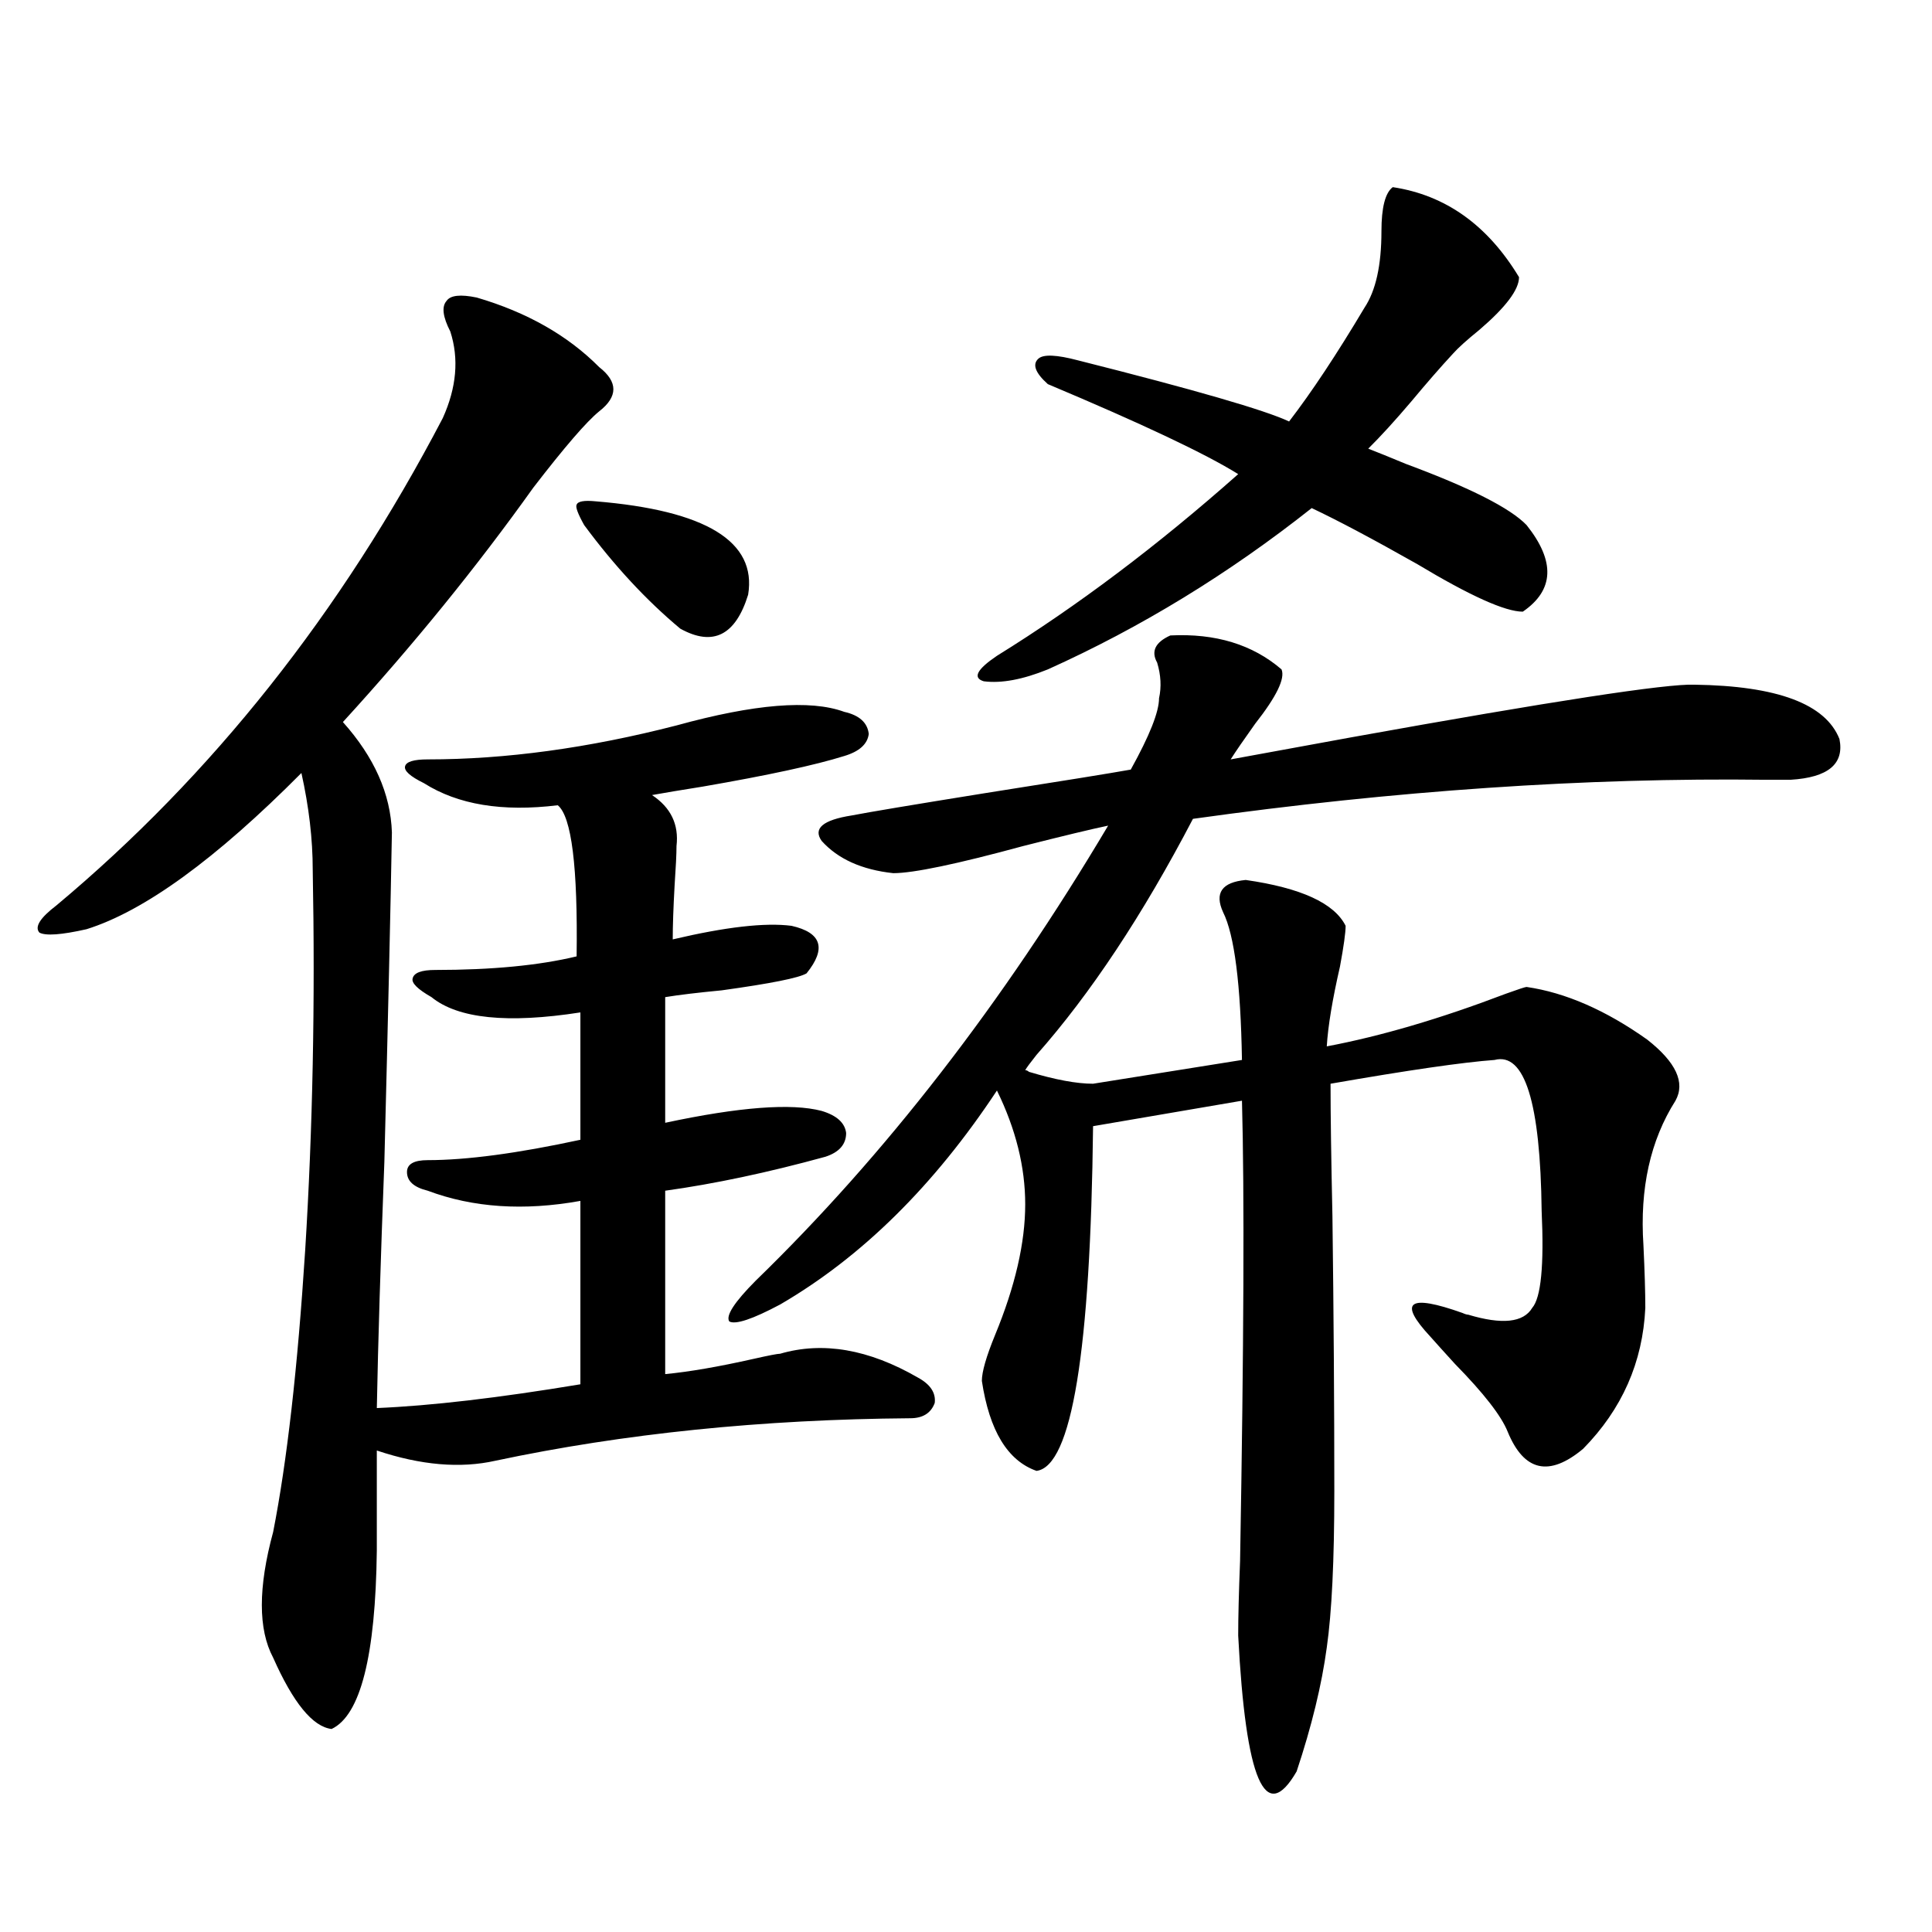
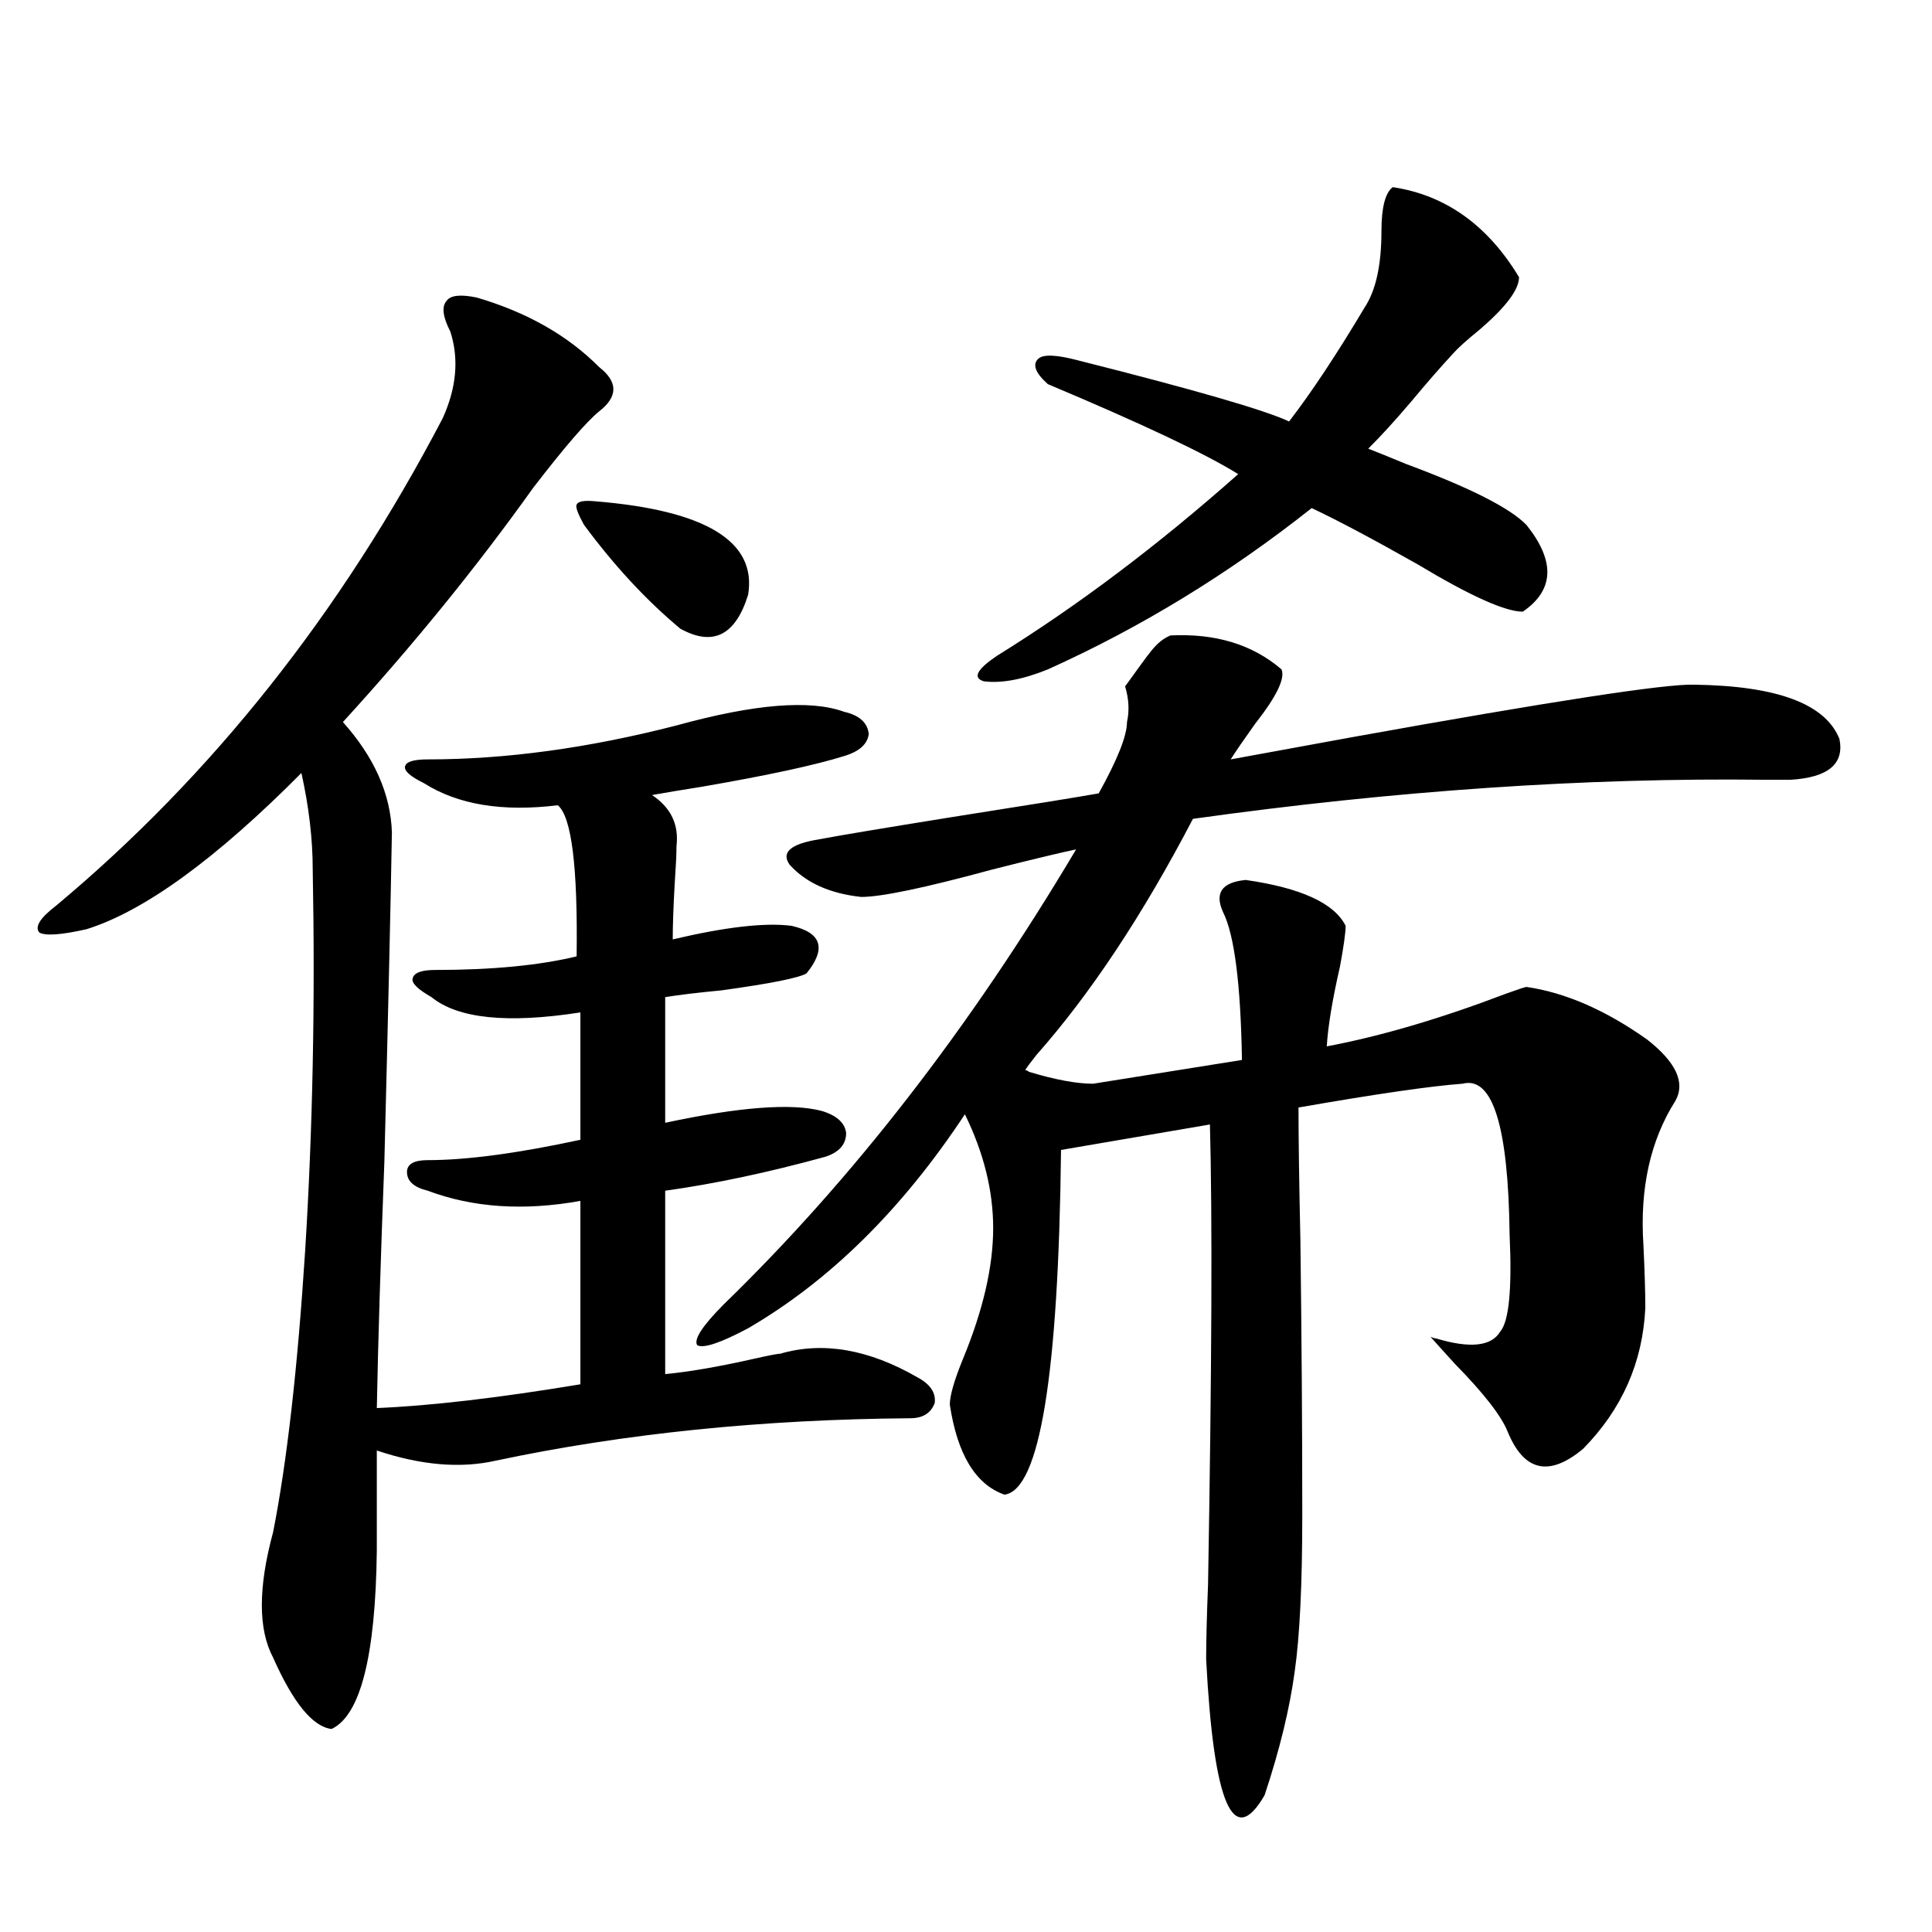
<svg xmlns="http://www.w3.org/2000/svg" version="1.1" id="图层_1" x="0px" y="0px" width="1000px" height="1000px" viewBox="0 0 1000 1000" enable-background="new 0 0 1000 1000" xml:space="preserve">
-   <path d="M246.75,154.004c26.006,7.622,47.148,19.639,63.413,36.035c9.756,7.622,9.756,15.244,0,22.852  c-6.509,5.273-17.896,18.457-34.146,39.551c-29.268,41.021-62.117,81.45-98.534,121.289c16.25,18.169,24.71,37.217,25.365,57.129  c-0.655,37.505-1.951,94.346-3.902,170.508c-1.951,50.977-3.262,93.467-3.902,127.441c27.957-1.167,63.078-5.273,105.363-12.305  v-94.922c-29.268,5.273-55.608,3.516-79.022-5.273c-7.164-1.758-10.731-4.971-10.731-9.668c0-4.092,3.567-6.152,10.731-6.152  c20.152,0,46.493-3.516,79.022-10.547v-65.918c-37.728,5.864-63.413,3.228-77.071-7.91c-7.164-4.092-10.411-7.319-9.756-9.668  c0.641-2.925,4.543-4.395,11.707-4.395c29.268,0,53.657-2.334,73.169-7.031c0.641-46.279-2.606-72.358-9.756-78.223  c-28.627,3.516-51.706-0.288-69.267-11.426c-7.164-3.516-10.411-6.44-9.756-8.789c0.641-2.334,4.543-3.516,11.707-3.516  c40.319,0,83.245-5.85,128.777-17.578c40.319-11.123,69.267-13.472,86.827-7.031c7.805,1.758,12.027,5.576,12.683,11.426  c-0.655,5.273-4.878,9.092-12.683,11.426c-14.969,4.697-39.358,9.971-73.169,15.82c-11.066,1.758-19.847,3.228-26.341,4.395  c9.756,6.455,13.979,15.244,12.683,26.367c0,4.106-0.335,10.85-0.976,20.215c-0.655,11.729-0.976,21.094-0.976,28.125  c27.316-6.44,47.804-8.789,61.462-7.031c15.609,3.516,18.201,11.729,7.805,24.609c-3.902,2.349-18.536,5.273-43.901,8.789  c-12.362,1.182-22.118,2.349-29.268,3.516v65.039c38.368-8.198,65.364-10.244,80.974-6.152c7.805,2.349,12.027,6.152,12.683,11.426  c0,5.864-3.582,9.971-10.731,12.305c-29.923,8.213-57.56,14.063-82.925,17.578v94.922c12.348-1.167,27.637-3.804,45.853-7.91  c7.805-1.758,12.348-2.637,13.658-2.637c22.104-6.44,45.853-2.334,71.218,12.305c6.494,3.516,9.421,7.91,8.78,13.184  c-1.951,5.273-6.188,7.91-12.683,7.91c-76.751,0.591-148.289,7.91-214.629,21.973c-18.216,4.106-38.703,2.349-61.462-5.273v51.855  c-0.655,54.492-8.46,85.254-23.414,92.285c-9.756-1.181-19.847-13.485-30.243-36.914c-7.805-14.652-7.805-36.323,0-65.039  c7.149-36.323,12.683-84.951,16.585-145.898c3.902-62.69,5.198-128.32,3.902-196.875c0-15.82-1.951-32.52-5.854-50.098  c-44.236,44.536-81.309,71.494-111.217,80.859c-13.018,2.939-21.143,3.516-24.39,1.758c-2.606-2.925,0.32-7.607,8.78-14.063  c80.639-67.373,147.313-151.46,199.995-252.246c7.149-15.82,8.445-30.762,3.902-44.824c-3.902-7.607-4.558-12.881-1.951-15.82  C233.092,152.837,238.29,152.246,246.75,154.004z M308.212,259.473c57.225,4.697,83.565,20.806,79.022,48.34  c-6.509,21.094-18.216,26.958-35.121,17.578c-17.561-14.639-34.146-32.52-49.755-53.613c-3.262-5.85-4.558-9.365-3.902-10.547  C299.097,259.473,302.358,258.896,308.212,259.473z M605.766,328.906c23.414-1.167,42.591,4.697,57.56,17.578  c1.951,4.697-2.606,14.063-13.658,28.125c-5.854,8.213-10.091,14.365-12.683,18.457c9.756-1.758,30.563-5.562,62.438-11.426  c104.053-18.745,163.243-27.822,177.557-27.246c42.926,0.591,67.956,9.971,75.12,28.125c2.592,12.896-5.854,19.927-25.365,21.094  c-2.606,0-6.829,0-12.683,0c-93.016-1.167-191.87,5.576-296.578,20.215c-26.021,49.81-53.017,90.527-80.974,122.168  c-3.262,4.106-5.213,6.743-5.854,7.91c0.641,0,1.296,0.303,1.951,0.879c13.658,4.106,24.71,6.152,33.17,6.152l77.071-12.305  c-0.655-39.248-3.902-64.736-9.756-76.465c-4.558-9.956-0.655-15.518,11.707-16.699c28.612,4.106,45.853,12.017,51.706,23.73  c0,3.516-0.976,10.547-2.927,21.094c-3.902,17.002-6.188,30.762-6.829,41.309c27.957-5.273,58.855-14.351,92.681-27.246  c6.494-2.334,10.076-3.516,10.731-3.516c20.152,2.939,40.975,12.017,62.438,27.246c14.954,11.729,19.832,22.275,14.634,31.641  c-13.018,20.518-18.536,45.415-16.585,74.707c0.641,13.486,0.976,24.321,0.976,32.52c-1.311,28.125-12.042,52.446-32.194,72.949  c-17.561,14.653-30.578,11.729-39.023-8.789c-3.262-8.198-12.362-19.912-27.316-35.156c-5.854-6.44-10.091-11.123-12.683-14.063  c-16.92-18.154-11.387-22.261,16.585-12.305c1.296,0.591,2.271,0.879,2.927,0.879c17.561,5.273,28.612,4.106,33.17-3.516  c4.543-5.273,6.174-21.973,4.878-50.098c-0.655-56.25-8.78-82.314-24.39-78.223c-16.265,1.182-44.557,5.273-84.876,12.305  c0,15.82,0.32,38.672,0.976,68.555c0.641,50.4,0.976,97.861,0.976,142.383c0,35.747-1.311,62.691-3.902,80.859  c-2.606,19.336-7.805,40.719-15.609,64.16c-16.265,28.125-26.341,4.684-30.243-70.313c0-9.379,0.32-22.261,0.976-38.672  c1.951-111.318,2.271-190.723,0.976-238.184l-77.071,13.184c-1.311,116.606-11.066,176.084-29.268,178.418  c-14.969-5.273-24.39-20.791-28.292-46.582c0-4.683,2.271-12.593,6.829-23.73c10.396-25.186,15.609-47.749,15.609-67.676  c0-19.336-4.878-38.96-14.634-58.887c-32.529,49.219-69.922,86.133-112.192,110.742c-14.313,7.622-23.094,10.547-26.341,8.789  c-1.951-2.925,2.592-9.956,13.658-21.094c66.98-65.039,127.802-143.55,182.435-235.547c-8.46,1.758-23.094,5.273-43.901,10.547  c-34.48,9.38-56.919,14.063-67.315,14.063c-16.265-1.758-28.627-7.319-37.072-16.699c-4.558-6.44,0.641-10.835,15.609-13.184  c9.101-1.758,31.859-5.562,68.291-11.426c40.975-6.44,66.34-10.547,76.096-12.305c9.756-17.578,14.634-29.883,14.634-36.914  c1.296-5.85,0.976-12.002-0.976-18.457C595.675,337.119,597.961,332.422,605.766,328.906z M786.249,143.457  c0,6.455-6.829,15.532-20.487,27.246c-6.509,5.273-11.066,9.38-13.658,12.305c-6.509,7.031-13.658,15.244-21.463,24.609  c-8.46,9.971-15.944,18.169-22.438,24.609c4.543,1.758,11.052,4.395,19.512,7.91c33.17,12.305,53.978,22.852,62.438,31.641  c14.954,18.76,14.299,33.701-1.951,44.824c-9.115,0-27.316-8.198-54.633-24.609c-22.773-12.881-40.975-22.549-54.633-29.004  c-42.926,33.989-88.458,61.826-136.582,83.496c-13.018,5.273-24.069,7.334-33.17,6.152c-5.854-1.758-3.582-6.152,6.829-13.184  c41.615-25.776,83.245-57.129,124.875-94.043c-16.92-10.547-49.755-26.064-98.534-46.582c-6.509-5.85-8.14-10.244-4.878-13.184  c2.592-2.334,9.421-2.046,20.487,0.879c60.486,15.244,96.903,25.791,109.266,31.641c11.707-15.229,24.71-34.854,39.023-58.887  c5.854-8.789,8.78-21.973,8.78-39.551c0-12.305,1.951-19.912,5.854-22.852C748.201,100.981,769.984,116.514,786.249,143.457z" />
+   <path d="M246.75,154.004c26.006,7.622,47.148,19.639,63.413,36.035c9.756,7.622,9.756,15.244,0,22.852  c-6.509,5.273-17.896,18.457-34.146,39.551c-29.268,41.021-62.117,81.45-98.534,121.289c16.25,18.169,24.71,37.217,25.365,57.129  c-0.655,37.505-1.951,94.346-3.902,170.508c-1.951,50.977-3.262,93.467-3.902,127.441c27.957-1.167,63.078-5.273,105.363-12.305  v-94.922c-29.268,5.273-55.608,3.516-79.022-5.273c-7.164-1.758-10.731-4.971-10.731-9.668c0-4.092,3.567-6.152,10.731-6.152  c20.152,0,46.493-3.516,79.022-10.547v-65.918c-37.728,5.864-63.413,3.228-77.071-7.91c-7.164-4.092-10.411-7.319-9.756-9.668  c0.641-2.925,4.543-4.395,11.707-4.395c29.268,0,53.657-2.334,73.169-7.031c0.641-46.279-2.606-72.358-9.756-78.223  c-28.627,3.516-51.706-0.288-69.267-11.426c-7.164-3.516-10.411-6.44-9.756-8.789c0.641-2.334,4.543-3.516,11.707-3.516  c40.319,0,83.245-5.85,128.777-17.578c40.319-11.123,69.267-13.472,86.827-7.031c7.805,1.758,12.027,5.576,12.683,11.426  c-0.655,5.273-4.878,9.092-12.683,11.426c-14.969,4.697-39.358,9.971-73.169,15.82c-11.066,1.758-19.847,3.228-26.341,4.395  c9.756,6.455,13.979,15.244,12.683,26.367c0,4.106-0.335,10.85-0.976,20.215c-0.655,11.729-0.976,21.094-0.976,28.125  c27.316-6.44,47.804-8.789,61.462-7.031c15.609,3.516,18.201,11.729,7.805,24.609c-3.902,2.349-18.536,5.273-43.901,8.789  c-12.362,1.182-22.118,2.349-29.268,3.516v65.039c38.368-8.198,65.364-10.244,80.974-6.152c7.805,2.349,12.027,6.152,12.683,11.426  c0,5.864-3.582,9.971-10.731,12.305c-29.923,8.213-57.56,14.063-82.925,17.578v94.922c12.348-1.167,27.637-3.804,45.853-7.91  c7.805-1.758,12.348-2.637,13.658-2.637c22.104-6.44,45.853-2.334,71.218,12.305c6.494,3.516,9.421,7.91,8.78,13.184  c-1.951,5.273-6.188,7.91-12.683,7.91c-76.751,0.591-148.289,7.91-214.629,21.973c-18.216,4.106-38.703,2.349-61.462-5.273v51.855  c-0.655,54.492-8.46,85.254-23.414,92.285c-9.756-1.181-19.847-13.485-30.243-36.914c-7.805-14.652-7.805-36.323,0-65.039  c7.149-36.323,12.683-84.951,16.585-145.898c3.902-62.69,5.198-128.32,3.902-196.875c0-15.82-1.951-32.52-5.854-50.098  c-44.236,44.536-81.309,71.494-111.217,80.859c-13.018,2.939-21.143,3.516-24.39,1.758c-2.606-2.925,0.32-7.607,8.78-14.063  c80.639-67.373,147.313-151.46,199.995-252.246c7.149-15.82,8.445-30.762,3.902-44.824c-3.902-7.607-4.558-12.881-1.951-15.82  C233.092,152.837,238.29,152.246,246.75,154.004z M308.212,259.473c57.225,4.697,83.565,20.806,79.022,48.34  c-6.509,21.094-18.216,26.958-35.121,17.578c-17.561-14.639-34.146-32.52-49.755-53.613c-3.262-5.85-4.558-9.365-3.902-10.547  C299.097,259.473,302.358,258.896,308.212,259.473z M605.766,328.906c23.414-1.167,42.591,4.697,57.56,17.578  c1.951,4.697-2.606,14.063-13.658,28.125c-5.854,8.213-10.091,14.365-12.683,18.457c9.756-1.758,30.563-5.562,62.438-11.426  c104.053-18.745,163.243-27.822,177.557-27.246c42.926,0.591,67.956,9.971,75.12,28.125c2.592,12.896-5.854,19.927-25.365,21.094  c-2.606,0-6.829,0-12.683,0c-93.016-1.167-191.87,5.576-296.578,20.215c-26.021,49.81-53.017,90.527-80.974,122.168  c-3.262,4.106-5.213,6.743-5.854,7.91c0.641,0,1.296,0.303,1.951,0.879c13.658,4.106,24.71,6.152,33.17,6.152l77.071-12.305  c-0.655-39.248-3.902-64.736-9.756-76.465c-4.558-9.956-0.655-15.518,11.707-16.699c28.612,4.106,45.853,12.017,51.706,23.73  c0,3.516-0.976,10.547-2.927,21.094c-3.902,17.002-6.188,30.762-6.829,41.309c27.957-5.273,58.855-14.351,92.681-27.246  c6.494-2.334,10.076-3.516,10.731-3.516c20.152,2.939,40.975,12.017,62.438,27.246c14.954,11.729,19.832,22.275,14.634,31.641  c-13.018,20.518-18.536,45.415-16.585,74.707c0.641,13.486,0.976,24.321,0.976,32.52c-1.311,28.125-12.042,52.446-32.194,72.949  c-17.561,14.653-30.578,11.729-39.023-8.789c-3.262-8.198-12.362-19.912-27.316-35.156c-5.854-6.44-10.091-11.123-12.683-14.063  c1.296,0.591,2.271,0.879,2.927,0.879c17.561,5.273,28.612,4.106,33.17-3.516  c4.543-5.273,6.174-21.973,4.878-50.098c-0.655-56.25-8.78-82.314-24.39-78.223c-16.265,1.182-44.557,5.273-84.876,12.305  c0,15.82,0.32,38.672,0.976,68.555c0.641,50.4,0.976,97.861,0.976,142.383c0,35.747-1.311,62.691-3.902,80.859  c-2.606,19.336-7.805,40.719-15.609,64.16c-16.265,28.125-26.341,4.684-30.243-70.313c0-9.379,0.32-22.261,0.976-38.672  c1.951-111.318,2.271-190.723,0.976-238.184l-77.071,13.184c-1.311,116.606-11.066,176.084-29.268,178.418  c-14.969-5.273-24.39-20.791-28.292-46.582c0-4.683,2.271-12.593,6.829-23.73c10.396-25.186,15.609-47.749,15.609-67.676  c0-19.336-4.878-38.96-14.634-58.887c-32.529,49.219-69.922,86.133-112.192,110.742c-14.313,7.622-23.094,10.547-26.341,8.789  c-1.951-2.925,2.592-9.956,13.658-21.094c66.98-65.039,127.802-143.55,182.435-235.547c-8.46,1.758-23.094,5.273-43.901,10.547  c-34.48,9.38-56.919,14.063-67.315,14.063c-16.265-1.758-28.627-7.319-37.072-16.699c-4.558-6.44,0.641-10.835,15.609-13.184  c9.101-1.758,31.859-5.562,68.291-11.426c40.975-6.44,66.34-10.547,76.096-12.305c9.756-17.578,14.634-29.883,14.634-36.914  c1.296-5.85,0.976-12.002-0.976-18.457C595.675,337.119,597.961,332.422,605.766,328.906z M786.249,143.457  c0,6.455-6.829,15.532-20.487,27.246c-6.509,5.273-11.066,9.38-13.658,12.305c-6.509,7.031-13.658,15.244-21.463,24.609  c-8.46,9.971-15.944,18.169-22.438,24.609c4.543,1.758,11.052,4.395,19.512,7.91c33.17,12.305,53.978,22.852,62.438,31.641  c14.954,18.76,14.299,33.701-1.951,44.824c-9.115,0-27.316-8.198-54.633-24.609c-22.773-12.881-40.975-22.549-54.633-29.004  c-42.926,33.989-88.458,61.826-136.582,83.496c-13.018,5.273-24.069,7.334-33.17,6.152c-5.854-1.758-3.582-6.152,6.829-13.184  c41.615-25.776,83.245-57.129,124.875-94.043c-16.92-10.547-49.755-26.064-98.534-46.582c-6.509-5.85-8.14-10.244-4.878-13.184  c2.592-2.334,9.421-2.046,20.487,0.879c60.486,15.244,96.903,25.791,109.266,31.641c11.707-15.229,24.71-34.854,39.023-58.887  c5.854-8.789,8.78-21.973,8.78-39.551c0-12.305,1.951-19.912,5.854-22.852C748.201,100.981,769.984,116.514,786.249,143.457z" />
</svg>